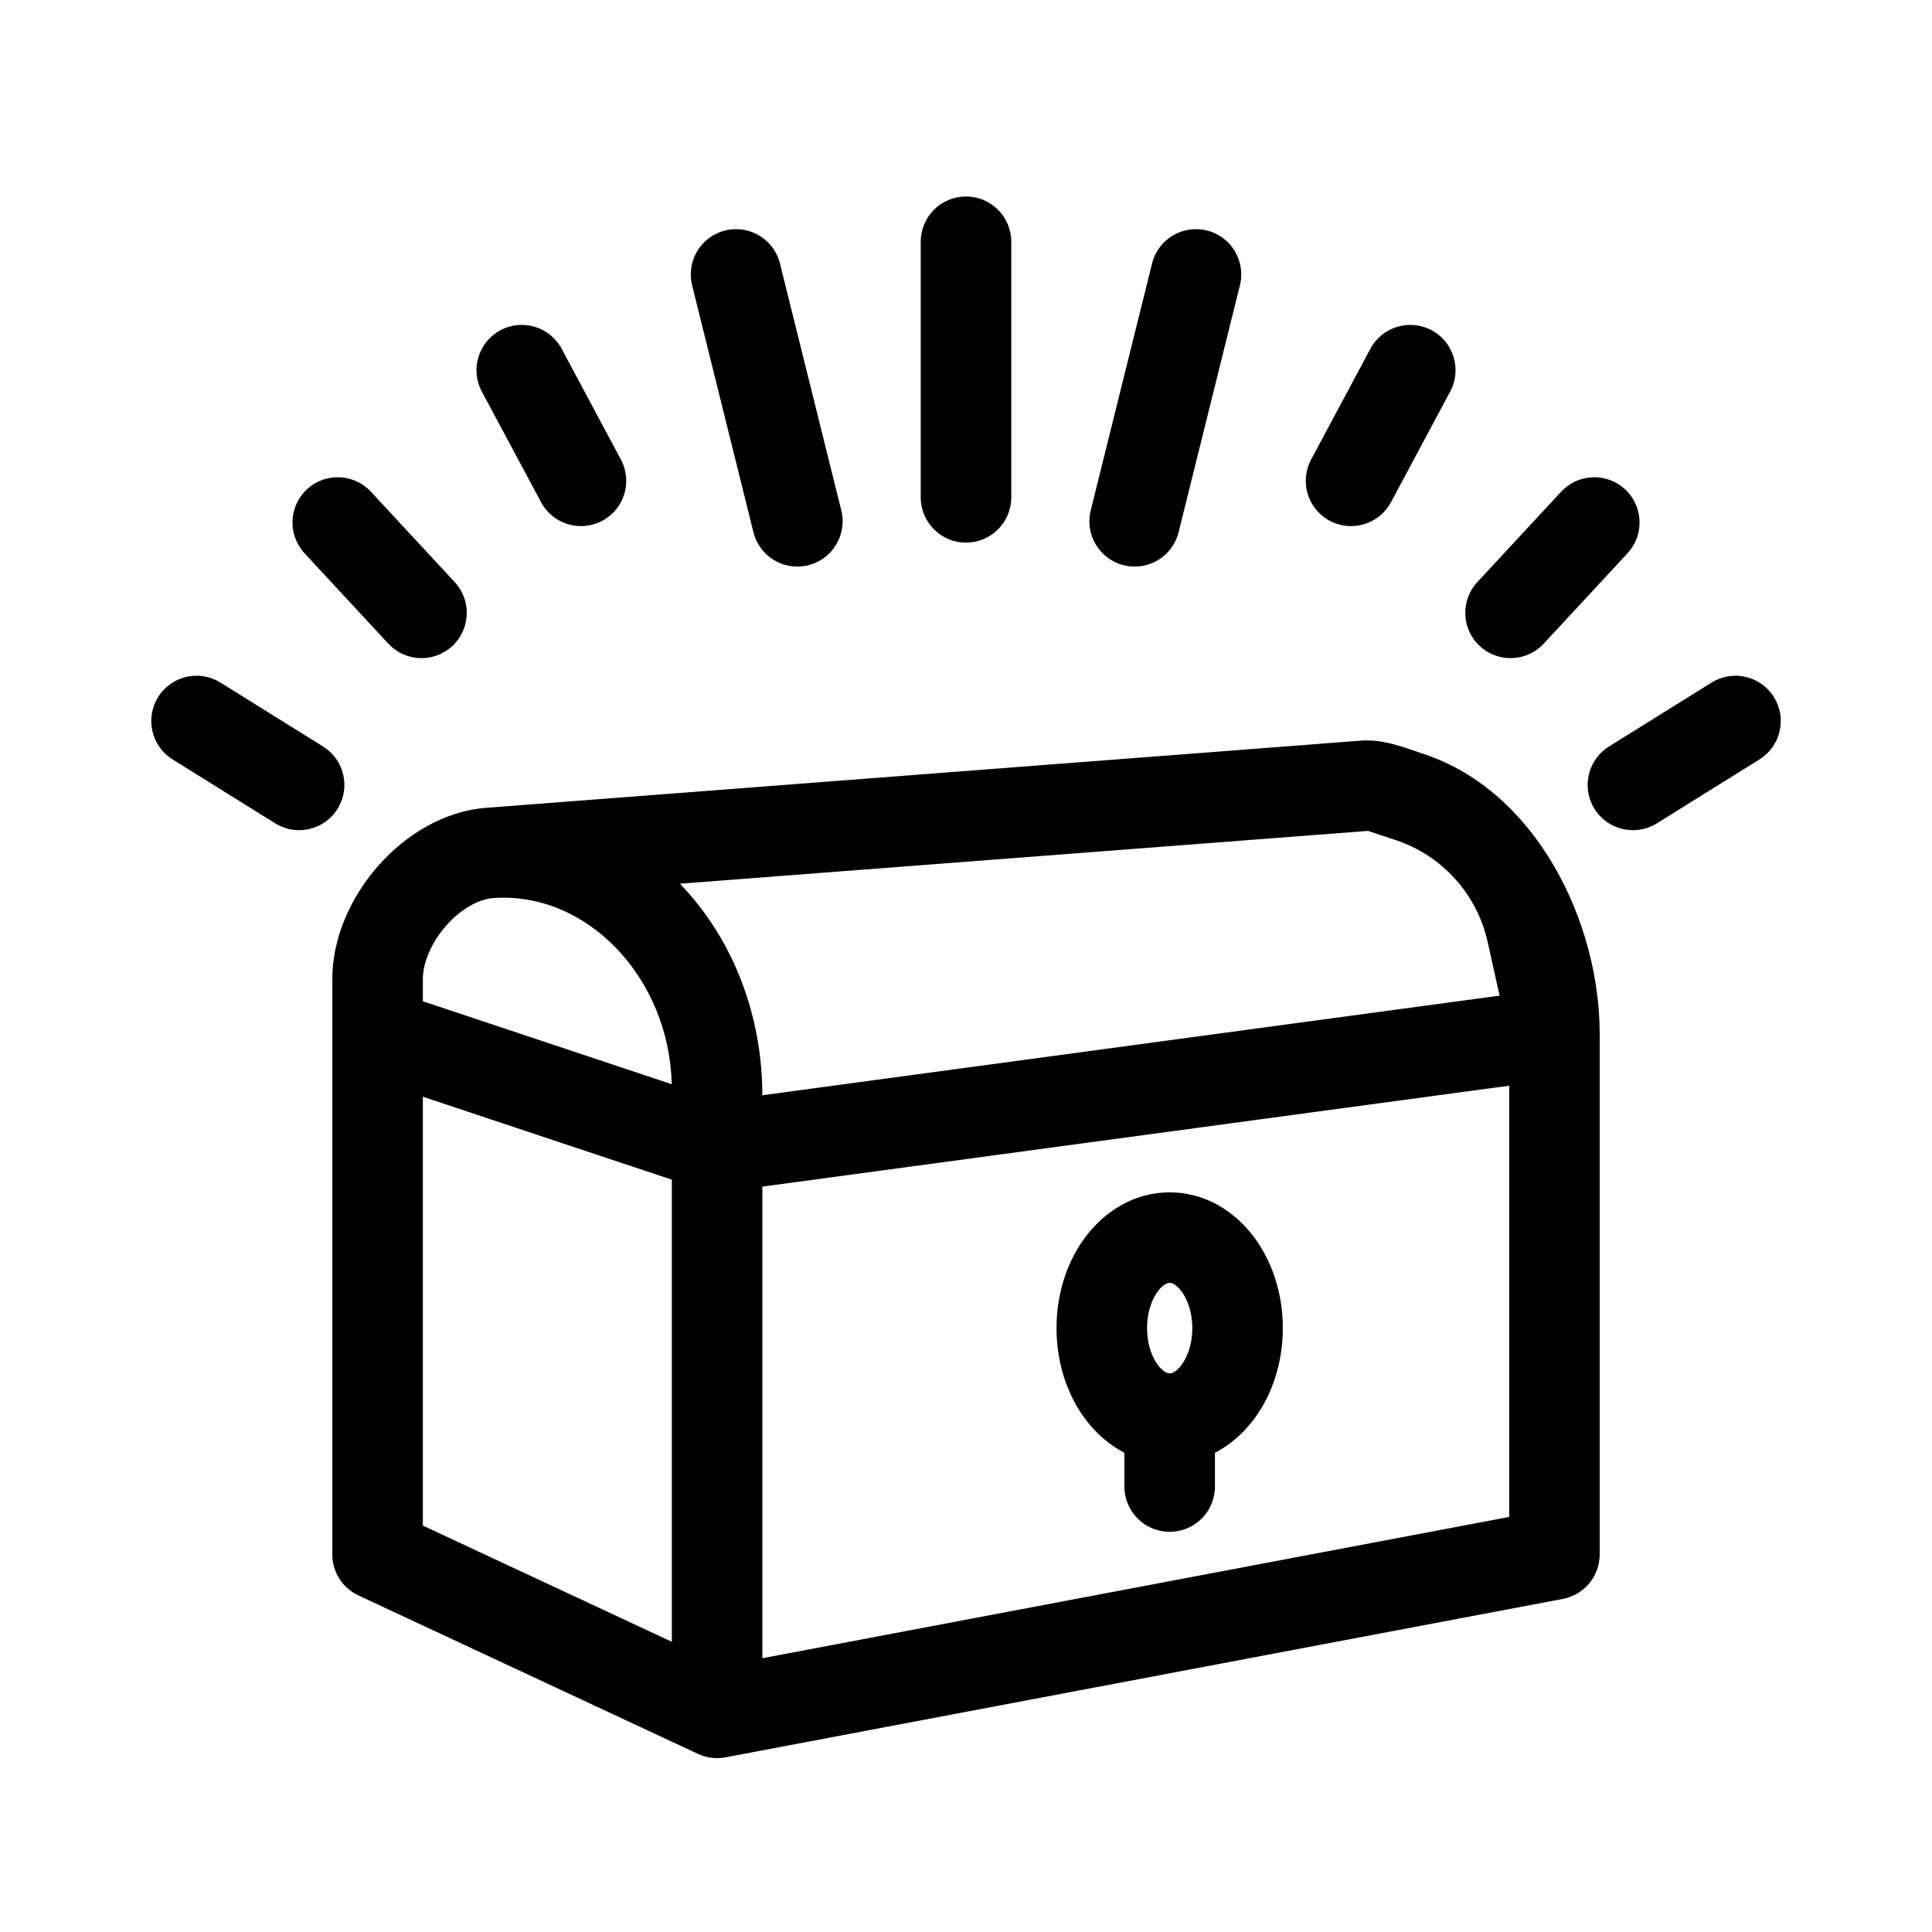
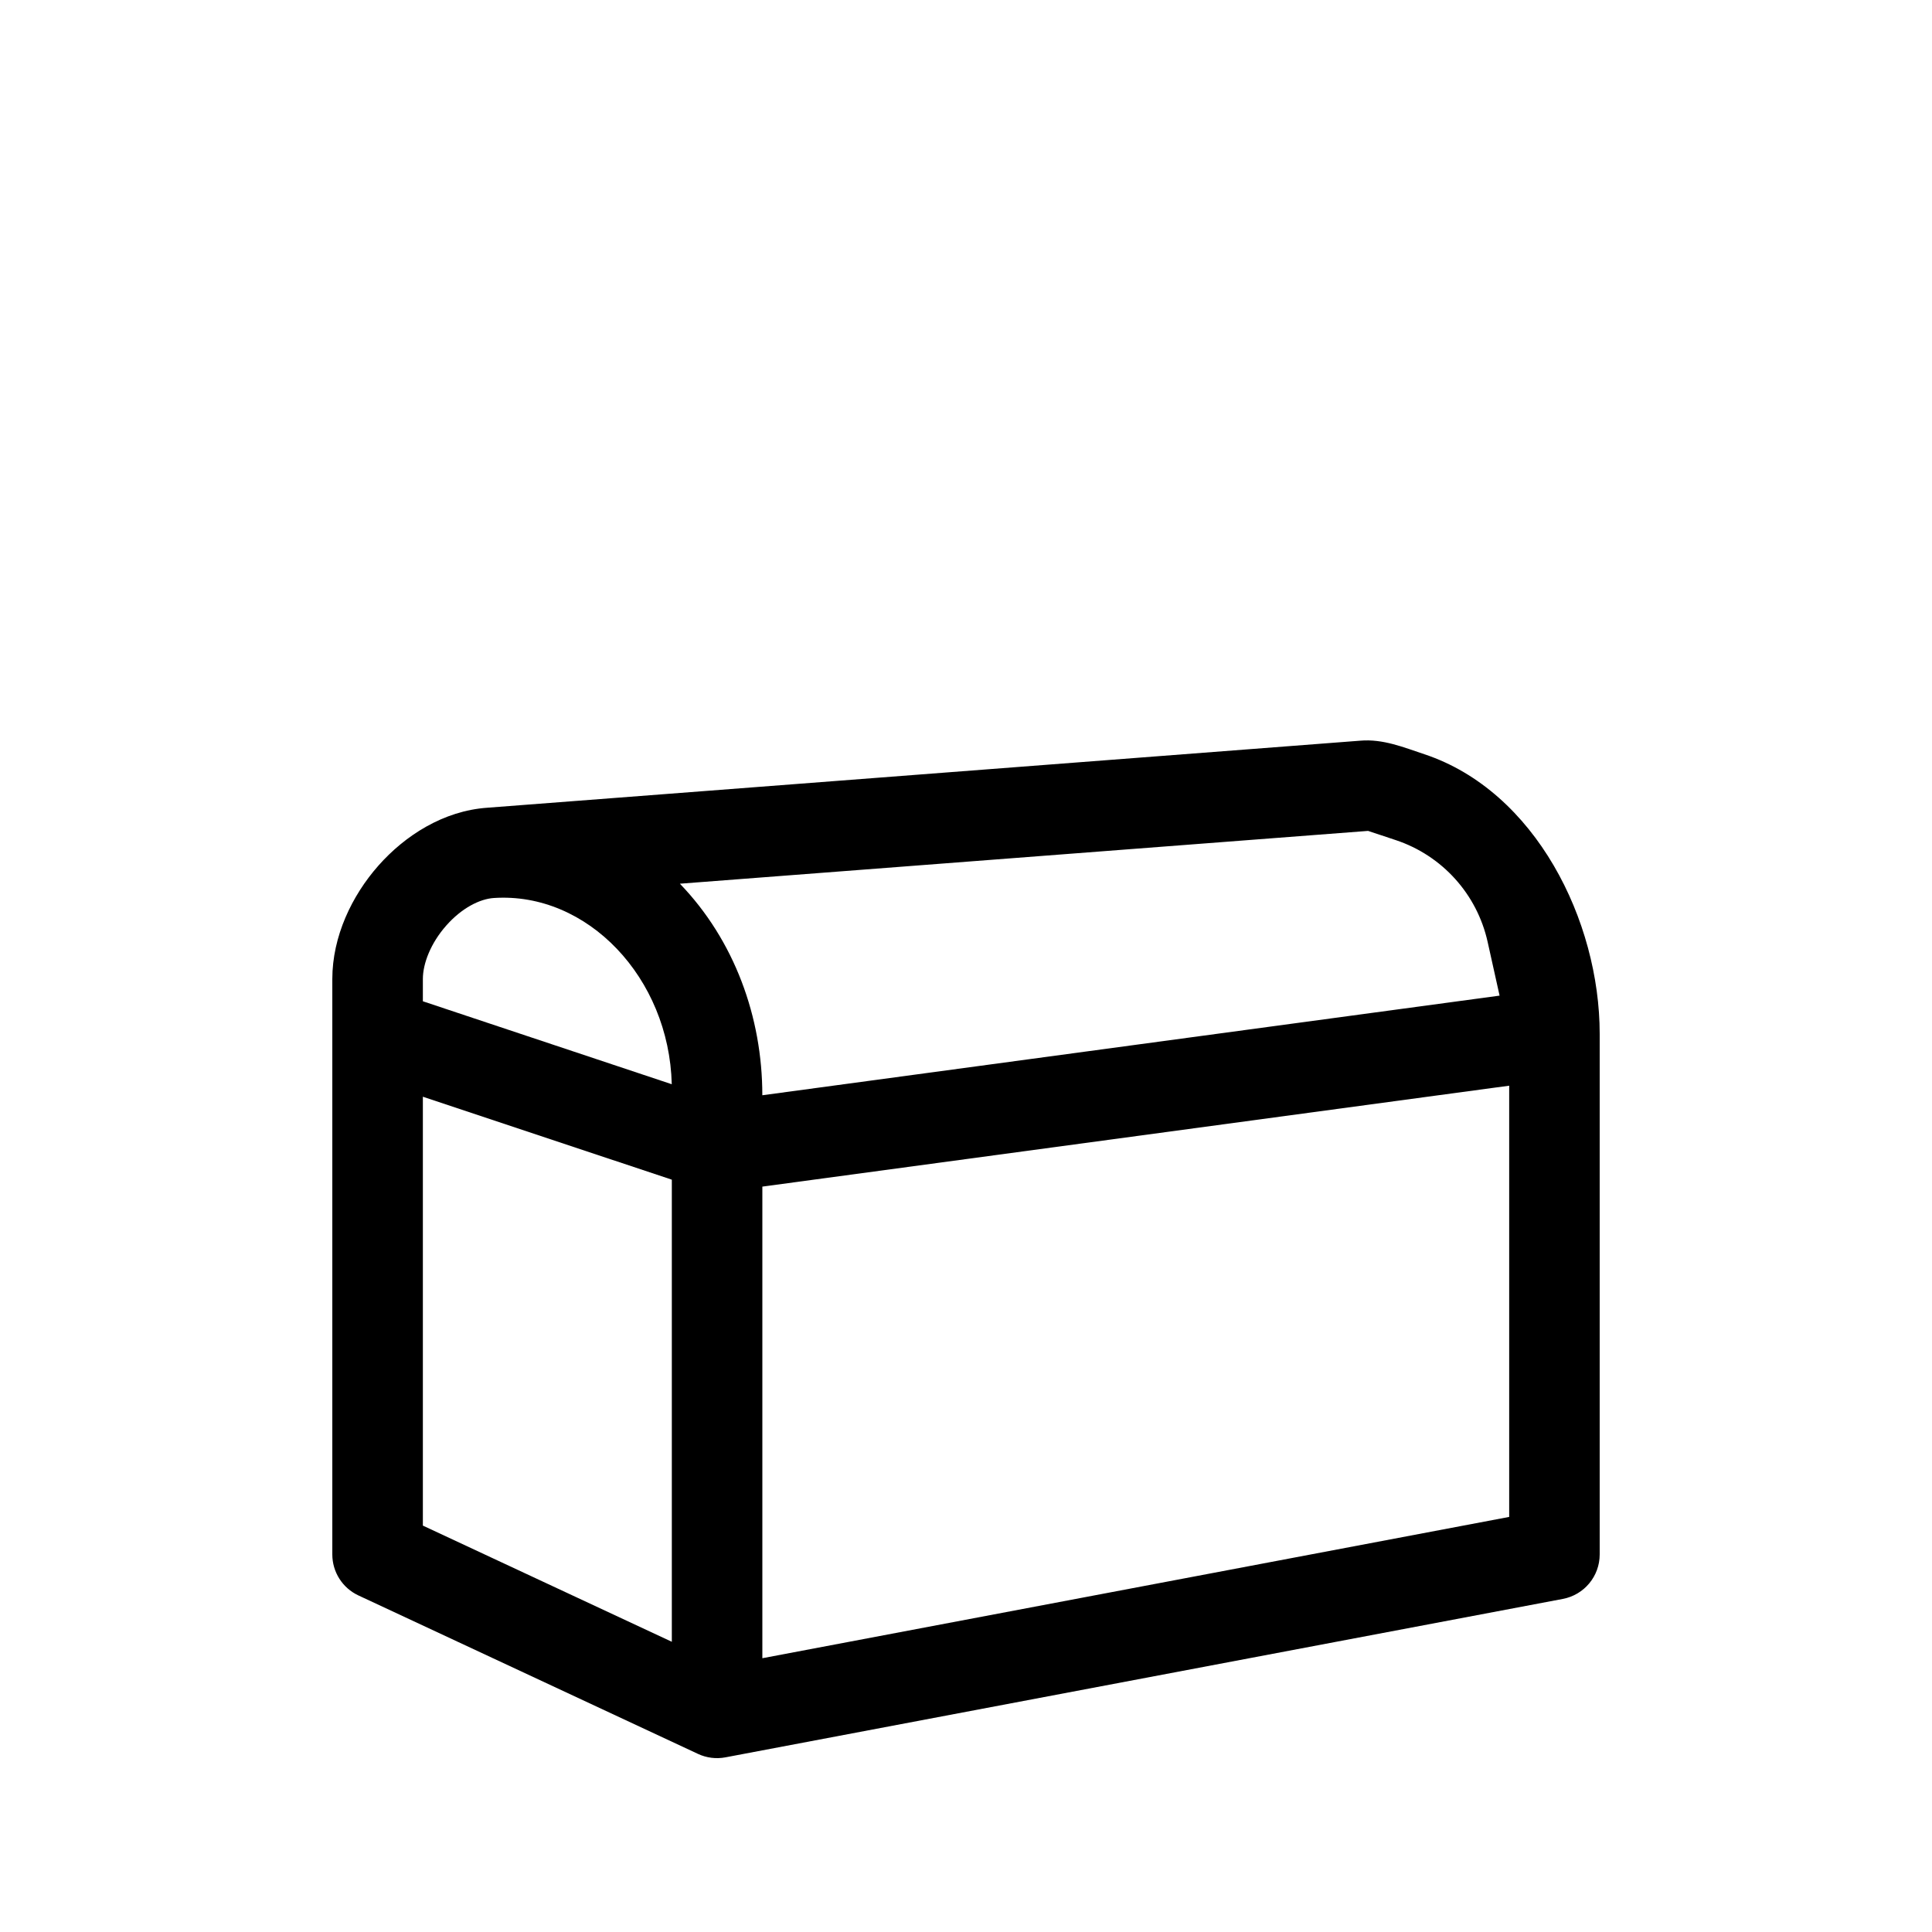
<svg xmlns="http://www.w3.org/2000/svg" fill="#000000" width="800px" height="800px" version="1.1" viewBox="144 144 512 512">
  <g fill-rule="evenodd">
-     <path d="m450.85 486.2c-1.555 2.074-2.871 5.488-2.871 9.766 0 4.281 1.316 7.695 2.871 9.77 1.551 2.066 2.777 2.227 3.125 2.227 0.348 0 1.574-0.16 3.129-2.227 1.555-2.074 2.871-5.488 2.871-9.77 0-4.277-1.316-7.691-2.871-9.766-1.555-2.07-2.781-2.231-3.129-2.231-0.348 0-1.574 0.16-3.125 2.231zm-19.195-14.395c4.961-6.613 12.73-11.824 22.32-11.824 9.59 0 17.359 5.211 22.32 11.824 4.957 6.609 7.668 15.191 7.668 24.16s-2.711 17.555-7.668 24.164c-2.676 3.566-6.168 6.727-10.324 8.879v8.941c0 6.625-5.371 11.996-11.996 11.996s-11.996-5.371-11.996-11.996v-8.941c-4.152-2.152-7.648-5.312-10.324-8.879-4.957-6.609-7.668-15.195-7.668-24.164s2.711-17.551 7.668-24.16z" />
-     <path d="m400 196.07c6.625 0 11.996 5.371 11.996 11.996v67.742c0 6.621-5.371 11.992-11.996 11.992s-11.996-5.371-11.996-11.992v-67.742c0-6.625 5.371-11.996 11.996-11.996zm-63.832 9.012c6.43-1.598 12.934 2.32 14.531 8.75l16.254 65.43c1.594 6.43-2.324 12.938-8.754 14.535-6.43 1.598-12.934-2.32-14.531-8.75l-16.254-65.434c-1.594-6.43 2.324-12.934 8.754-14.531zm127.67 0c6.43 1.598 10.348 8.102 8.754 14.531l-16.254 65.434c-1.598 6.43-8.102 10.348-14.531 8.75-6.43-1.598-10.348-8.105-8.754-14.535l16.254-65.43c1.598-6.43 8.102-10.348 14.531-8.75zm-187.23 26.441c5.84-3.125 13.109-0.926 16.238 4.918l15.695 29.332c3.129 5.84 0.926 13.109-4.914 16.234-5.844 3.125-13.109 0.926-16.238-4.914l-15.699-29.332c-3.125-5.844-0.922-13.113 4.918-16.238zm246.79 0c5.844 3.125 8.043 10.395 4.918 16.238l-15.699 29.332c-3.125 5.84-10.395 8.039-16.234 4.914-5.844-3.125-8.043-10.395-4.918-16.234l15.699-29.332c3.125-5.844 10.395-8.043 16.234-4.918zm-298.05 42.148c4.859-4.504 12.449-4.215 16.953 0.645l22.199 23.945c4.504 4.859 4.219 12.449-0.641 16.953-4.859 4.504-12.449 4.219-16.953-0.641l-22.199-23.949c-4.504-4.859-4.219-12.449 0.641-16.953zm349.31 0c4.859 4.504 5.148 12.094 0.645 16.953l-22.199 23.949c-4.504 4.859-12.094 5.144-16.953 0.641s-5.144-12.094-0.645-16.953l22.203-23.945c4.504-4.859 12.094-5.148 16.949-0.645zm-388.76 55.066c3.504-5.625 10.902-7.344 16.527-3.844l27.188 16.938c5.625 3.5 7.344 10.898 3.84 16.523-3.5 5.621-10.898 7.34-16.523 3.84l-27.188-16.934c-5.625-3.504-7.344-10.902-3.844-16.523zm428.21 0c3.504 5.621 1.785 13.02-3.84 16.523l-27.191 16.934c-5.621 3.5-13.02 1.781-16.523-3.84-3.5-5.625-1.781-13.023 3.84-16.523l27.191-16.938c5.625-3.5 13.02-1.781 16.523 3.844z" />
    <path d="m504.47 340.29c6-0.52 11.465 1.742 17.039 3.602 29.387 9.793 46.426 44.086 46.426 74.102v137.95c0 5.766-4.102 10.715-9.766 11.785l-221.91 41.984c-2.473 0.469-5.027 0.148-7.305-0.918l-89.965-41.984c-4.223-1.969-6.922-6.207-6.922-10.867v-152.48c0-11.301 5.191-22.125 12.223-30.074 7-7.922 17.203-14.535 28.895-15.336zm-180.29 37.902c14.461 15.02 21.844 35.371 21.844 56.062l195.38-26.402-3.168-14.246c-2.809-12.633-12.035-22.863-24.309-26.957l-7.379-2.457-0.168 0.016zm219.77 53.527-197.92 26.746v124.98l197.92-37.445zm-221.91 147.37v-122.46l-65.977-21.988v113.66zm-65.977-169.74 65.961 21.984c-0.695-28.203-22.344-51.008-47.168-49.352-3.691 0.246-8.457 2.621-12.586 7.289-4.109 4.652-6.207 10.039-6.207 14.188z" />
  </g>
</svg>